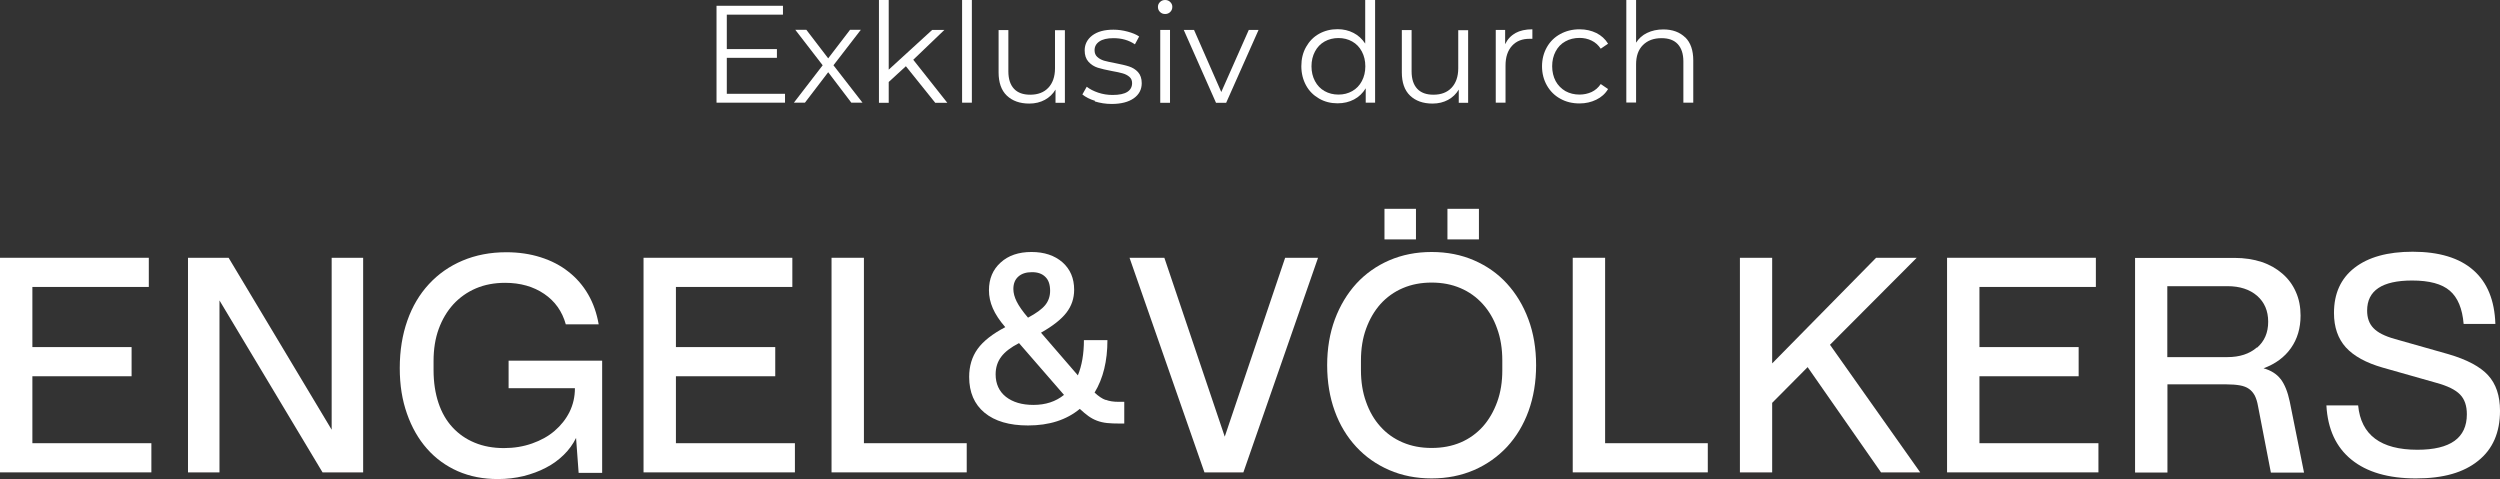
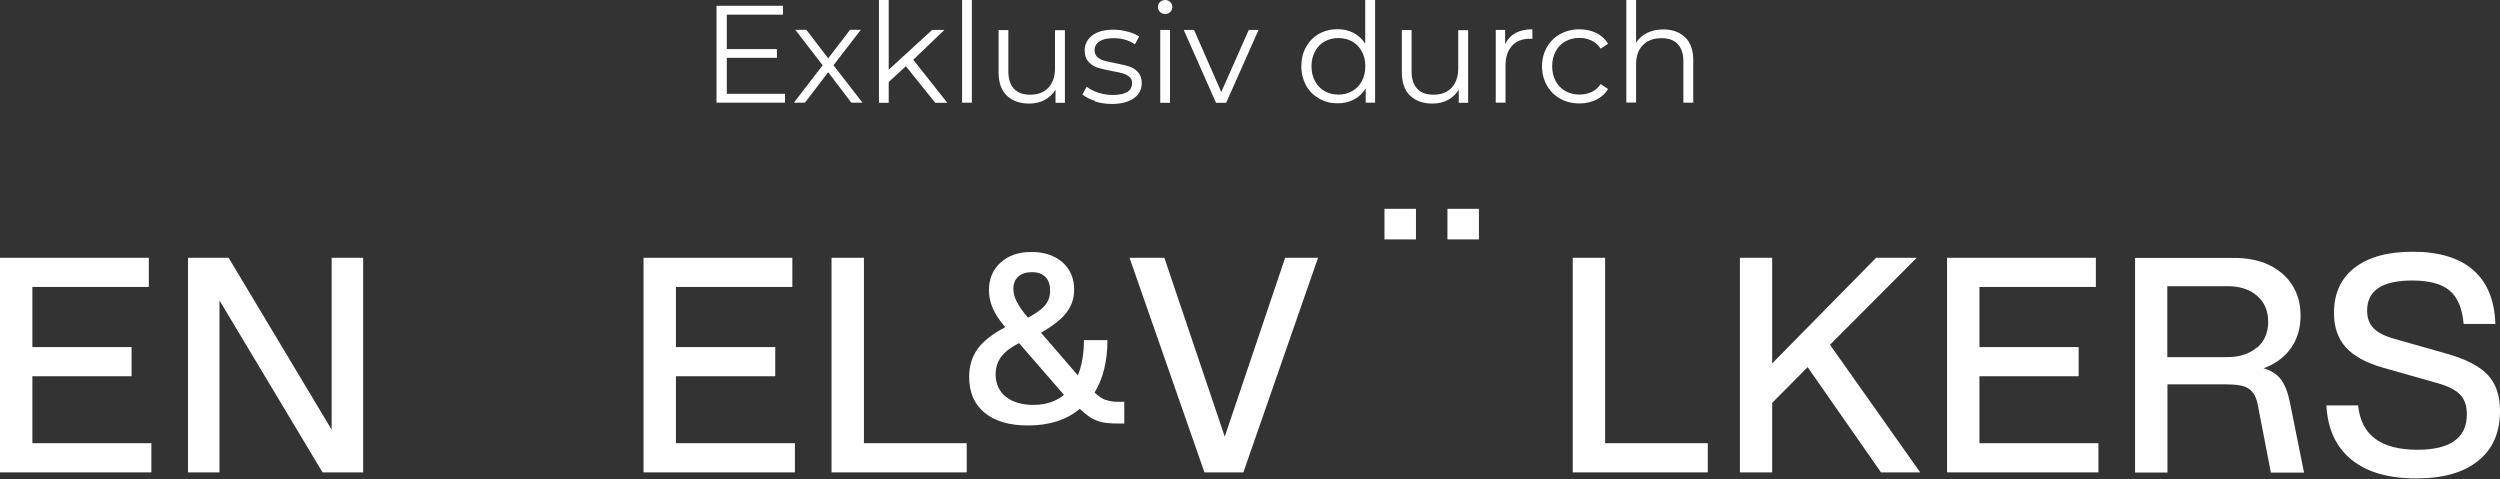
<svg xmlns="http://www.w3.org/2000/svg" id="Layer_2" viewBox="0 0 194.55 37.28">
  <rect x="0" y="0" width="194.55" height="37.28" fill="#333333" stroke="none" />
  <defs>
    <style>.cls-1{fill:#fff;}</style>
  </defs>
  <g id="Layer_2-2">
    <g id="Layer_2-2">
      <g id="Layer_4">
        <path class="cls-1" d="M86.05,31.13c-.28-.1-.57-.3-.87-.58.67-1.1,1-2.46,1-4.08h-1.83c0,1.07-.16,1.98-.47,2.74l-2.87-3.32c.92-.52,1.58-1.04,1.98-1.56s.6-1.11.6-1.78c0-.89-.3-1.6-.91-2.14-.61-.53-1.41-.8-2.41-.8s-1.8.27-2.4.82c-.61.55-.91,1.27-.91,2.16,0,.48.1.94.3,1.4.2.46.52.95.97,1.47-.99.52-1.71,1.08-2.15,1.69s-.66,1.34-.66,2.18c0,1.2.4,2.13,1.2,2.79.8.66,1.93.99,3.38.99,1.65,0,2.99-.43,4.03-1.29.24.22.46.41.67.56s.43.27.67.36.5.15.78.18.61.04.98.04h.36v-1.69h-.45c-.39,0-.72-.05-1-.16v.02h.01ZM79.25,21.52c.26-.23.61-.34,1.06-.34s.79.12,1.04.37c.25.24.37.6.37,1.08,0,.43-.13.8-.38,1.11-.25.31-.7.64-1.34.98-.42-.49-.71-.91-.88-1.25s-.26-.67-.26-.98c0-.42.13-.74.39-.97ZM80.42,31.51c-.89,0-1.6-.21-2.14-.63-.53-.42-.8-1.01-.8-1.75,0-.52.14-.97.43-1.36.29-.39.75-.74,1.39-1.07l3.5,4.03c-.64.52-1.43.78-2.38.78Z" />
-         <path class="cls-1" d="M39.57,30.21h5.17c0,.67-.14,1.28-.42,1.85-.28.56-.67,1.05-1.16,1.47-.49.42-1.07.74-1.75.98-.68.24-1.41.36-2.19.36-.85,0-1.61-.14-2.28-.42-.68-.28-1.25-.68-1.73-1.2s-.84-1.15-1.09-1.9-.38-1.6-.38-2.55v-.71c0-.92.13-1.75.4-2.49s.65-1.38,1.14-1.92c.49-.53,1.08-.95,1.76-1.24.68-.29,1.44-.43,2.27-.43,1.19,0,2.2.29,3.04.86s1.4,1.36,1.68,2.37h2.56c-.15-.86-.42-1.64-.82-2.33s-.91-1.28-1.54-1.77c-.62-.49-1.34-.86-2.16-1.12s-1.71-.39-2.67-.39c-1.25,0-2.38.22-3.4.65s-1.89,1.04-2.62,1.83-1.29,1.73-1.68,2.84-.59,2.33-.59,3.69.19,2.49.56,3.55c.37,1.06.89,1.97,1.56,2.73.67.76,1.47,1.34,2.4,1.75.94.41,1.97.61,3.12.61.7,0,1.36-.08,1.99-.23.63-.16,1.21-.37,1.74-.65.53-.27.99-.61,1.39-1,.4-.39.72-.83.96-1.32l.2,2.72h1.83v-8.73h-7.28v2.18-.04h-.01Z" />
        <polygon class="cls-1" points="154.04 29.28 161.76 29.28 161.76 27.01 154.04 27.01 154.04 22.33 163.1 22.33 163.1 20.06 151.52 20.06 151.52 36.76 163.3 36.76 163.3 34.49 154.04 34.49 154.04 29.28" />
        <polygon class="cls-1" points="124.91 20.06 122.39 20.06 122.39 36.76 132.9 36.76 132.9 34.49 124.91 34.49 124.91 20.06" />
        <polygon class="cls-1" points="149.16 20.06 146 20.06 137.91 28.28 137.91 20.06 135.4 20.06 135.4 36.76 137.91 36.76 137.91 31.35 140.67 28.57 146.38 36.76 149.43 36.76 142.41 26.83 149.16 20.06" />
        <rect class="cls-1" x="112.64" y="16.25" width="2.45" height="2.38" />
        <path class="cls-1" d="M193.63,29.21c-.62-.68-1.66-1.23-3.1-1.65l-4.16-1.18c-.79-.22-1.34-.5-1.67-.85-.33-.34-.49-.79-.49-1.36,0-1.56,1.17-2.34,3.5-2.34,1.34,0,2.31.26,2.93.79s.98,1.39,1.08,2.59h2.47c-.06-1.84-.63-3.24-1.72-4.19-1.08-.95-2.66-1.43-4.72-1.43-1.95,0-3.45.42-4.52,1.25s-1.6,2-1.6,3.52c0,1.1.31,1.99.92,2.67.62.68,1.58,1.21,2.88,1.58l4.16,1.18c.88.24,1.49.54,1.85.91.36.37.53.88.53,1.54,0,1.84-1.28,2.76-3.85,2.76-2.85,0-4.39-1.15-4.61-3.45h-2.47c.1,1.84.75,3.25,1.95,4.22,1.19.97,2.87,1.46,5.02,1.46s3.71-.46,4.84-1.37c1.14-.91,1.7-2.21,1.7-3.89,0-1.17-.31-2.1-.94-2.78l.02.02h0Z" />
        <path class="cls-1" d="M177.47,29.49c-.3-.39-.75-.67-1.32-.83.92-.34,1.63-.86,2.13-1.57s.75-1.55.75-2.53c0-.68-.12-1.3-.37-1.85-.24-.55-.59-1.02-1.04-1.41s-.98-.7-1.61-.91-1.34-.32-2.13-.32h-7.73v16.7h2.52v-6.86h4.57c.43,0,.79.03,1.07.08s.52.14.7.27c.19.13.33.3.45.51.11.22.2.49.26.84l1,5.17h2.58l-1.11-5.52c-.16-.77-.4-1.35-.7-1.75l-.02-.02h0ZM175.63,27.04c-.58.5-1.34.75-2.29.75h-4.68v-5.52h4.68c.96,0,1.73.25,2.31.75.57.5.86,1.17.86,2.02s-.29,1.52-.87,2.02v-.02h-.01Z" />
        <rect class="cls-1" x="107.74" y="16.25" width="2.45" height="2.38" />
        <polygon class="cls-1" points="2.52 29.28 10.24 29.28 10.24 27.01 2.52 27.01 2.52 22.33 11.58 22.33 11.58 20.06 0 20.06 0 36.76 11.78 36.76 11.78 34.49 2.52 34.49 2.52 29.28" />
-         <path class="cls-1" d="M117.27,22.07c-.71-.78-1.57-1.38-2.56-1.81s-2.09-.65-3.3-.65-2.3.22-3.3.65c-.99.43-1.85,1.04-2.56,1.81-.71.78-1.27,1.71-1.67,2.78-.4,1.08-.6,2.27-.6,3.57s.2,2.5.59,3.57c.39,1.08.95,2,1.67,2.78s1.58,1.38,2.57,1.81,2.09.65,3.3.65,2.3-.22,3.3-.65c.99-.43,1.85-1.04,2.57-1.81.72-.78,1.28-1.71,1.67-2.78.39-1.08.59-2.27.59-3.57s-.2-2.5-.6-3.57c-.4-1.08-.96-2-1.67-2.78ZM116.91,28.81c0,.91-.13,1.73-.4,2.47-.27.74-.64,1.38-1.11,1.91-.48.53-1.05.95-1.73,1.24s-1.43.43-2.26.43-1.57-.14-2.25-.43-1.26-.7-1.74-1.24c-.48-.53-.85-1.17-1.11-1.91-.27-.74-.4-1.57-.4-2.47v-.76c0-.91.13-1.73.4-2.47.27-.74.64-1.38,1.12-1.92.48-.53,1.06-.95,1.74-1.24s1.42-.43,2.24-.43,1.56.14,2.24.43,1.25.7,1.74,1.24c.48.53.86,1.17,1.12,1.92.27.74.4,1.57.4,2.47,0,0,0,.76,0,.76Z" />
        <polygon class="cls-1" points="25.81 33.44 17.79 20.06 14.63 20.06 14.63 36.76 17.08 36.76 17.08 23.38 25.1 36.76 28.26 36.76 28.26 20.06 25.81 20.06 25.81 33.44" />
        <polygon class="cls-1" points="52.6 29.28 60.33 29.28 60.33 27.01 52.6 27.01 52.6 22.33 61.66 22.33 61.66 20.06 50.08 20.06 50.08 36.76 61.86 36.76 61.86 34.49 52.6 34.49 52.6 29.28" />
        <polygon class="cls-1" points="67.23 20.06 64.71 20.06 64.71 36.76 75.23 36.76 75.23 34.49 67.23 34.49 67.23 20.06" />
        <polygon class="cls-1" points="95.31 33.98 90.61 20.06 87.9 20.06 93.73 36.76 96.76 36.76 102.57 20.06 100.01 20.06 95.31 33.98" />
        <path class="cls-1" d="M61.09,7.3v.69h-5.33V.45h5.17v.69h-4.37v2.68h3.9v.68h-3.9v2.8h4.54Z" />
        <path class="cls-1" d="M66.25,7.99l-1.8-2.37-1.81,2.37h-.86l2.24-2.91-2.13-2.76h.86l1.7,2.22,1.7-2.22h.84l-2.13,2.76,2.26,2.91h-.87Z" />
        <path class="cls-1" d="M70.5,5.15l-1.34,1.23v1.62h-.76V0h.76v5.42l3.38-3.09h.95l-2.42,2.32,2.65,3.35h-.94l-2.28-2.84Z" />
        <path class="cls-1" d="M74.87,0h.76v7.99h-.76V0Z" />
        <path class="cls-1" d="M82.87,2.33v5.67h-.73v-1.03c-.2.34-.48.61-.83.8s-.75.29-1.21.29c-.74,0-1.32-.21-1.75-.62-.43-.41-.64-1.02-.64-1.81v-3.29h.76v3.21c0,.6.15,1.05.44,1.36.29.31.71.46,1.26.46.6,0,1.07-.18,1.41-.54.34-.36.52-.87.52-1.51v-2.97h.77Z" />
        <path class="cls-1" d="M85.22,7.85c-.42-.13-.75-.3-.99-.5l.34-.6c.24.19.54.34.89.46.36.12.73.18,1.12.18.52,0,.9-.08,1.15-.24.25-.16.37-.39.37-.68,0-.21-.07-.37-.21-.49-.14-.12-.31-.21-.52-.27s-.48-.12-.83-.18c-.46-.09-.83-.17-1.11-.26-.28-.09-.52-.24-.72-.46s-.3-.51-.3-.89c0-.47.2-.86.59-1.16.4-.3.94-.45,1.65-.45.37,0,.73.05,1.1.15.37.1.67.22.9.38l-.33.61c-.47-.32-1.02-.48-1.67-.48-.49,0-.86.09-1.1.26-.25.17-.37.4-.37.68,0,.22.07.39.21.52.14.13.31.22.52.29.21.06.5.12.86.19.45.09.82.17,1.09.26.27.09.51.23.7.44.19.21.29.5.29.86,0,.5-.21.89-.62,1.18-.41.29-.99.44-1.72.44-.46,0-.9-.07-1.32-.2Z" />
        <path class="cls-1" d="M90.27.93c-.11-.11-.16-.24-.16-.39s.05-.27.16-.38c.11-.11.24-.16.4-.16s.29.05.4.16.16.23.16.37c0,.16-.05.29-.16.4-.11.11-.24.16-.4.16s-.29-.05-.4-.16ZM90.29,2.33h.76v5.67h-.76V2.33Z" />
        <path class="cls-1" d="M97.94,2.33l-2.52,5.67h-.79l-2.51-5.67h.8l2.12,4.83,2.14-4.83h.75Z" />
        <path class="cls-1" d="M107.01,0v7.99h-.73v-1.12c-.23.38-.53.67-.91.87s-.8.3-1.28.3c-.53,0-1.01-.12-1.44-.37s-.77-.58-1.01-1.02-.37-.94-.37-1.5.12-1.06.37-1.5.58-.78,1.01-1.02.91-.36,1.44-.36c.46,0,.87.1,1.24.29.37.19.67.47.91.83V0h.76ZM105.23,7.09c.32-.18.57-.44.75-.78.18-.34.27-.72.27-1.15s-.09-.81-.27-1.15c-.18-.34-.43-.6-.75-.78s-.68-.27-1.07-.27-.76.09-1.08.27-.57.44-.75.78c-.18.34-.27.72-.27,1.15s.09.81.27,1.15c.18.34.43.6.75.78s.68.27,1.08.27.75-.09,1.07-.27Z" />
        <path class="cls-1" d="M114.25,2.33v5.67h-.73v-1.03c-.2.34-.48.61-.83.8s-.75.29-1.21.29c-.74,0-1.32-.21-1.75-.62-.43-.41-.64-1.02-.64-1.81v-3.29h.76v3.21c0,.6.15,1.05.44,1.36.29.31.71.46,1.26.46.6,0,1.07-.18,1.41-.54.34-.36.52-.87.52-1.51v-2.97h.76Z" />
        <path class="cls-1" d="M117.93,2.57c.36-.19.79-.29,1.32-.29v.74h-.18c-.6-.01-1.06.17-1.4.54-.34.37-.51.88-.51,1.54v2.89h-.76V2.33h.73v1.11c.18-.38.45-.67.8-.86Z" />
        <path class="cls-1" d="M121.42,7.68c-.44-.24-.79-.59-1.04-1.03-.25-.44-.38-.94-.38-1.49s.13-1.05.38-1.49c.25-.44.6-.78,1.04-1.02s.94-.37,1.5-.37c.49,0,.92.1,1.31.29.38.19.69.47.91.83l-.57.39c-.19-.28-.42-.49-.71-.63s-.6-.21-.94-.21c-.41,0-.78.09-1.1.27-.33.18-.58.44-.76.78-.18.34-.27.72-.27,1.15s.09.82.27,1.16c.18.33.44.59.76.78.33.18.69.27,1.1.27.34,0,.65-.07.94-.2.29-.14.52-.34.71-.62l.57.39c-.22.37-.53.64-.92.83s-.82.29-1.3.29c-.56,0-1.06-.12-1.5-.37Z" />
        <path class="cls-1" d="M131.14,2.9c.42.41.63,1.01.63,1.8v3.29h-.77v-3.21c0-.59-.15-1.04-.44-1.35-.29-.31-.71-.46-1.26-.46-.61,0-1.09.18-1.45.54s-.53.86-.53,1.5v2.97h-.76V0h.76v3.32c.21-.33.5-.59.86-.76.37-.18.79-.27,1.26-.27.71,0,1.28.21,1.7.62Z" />
      </g>
    </g>
  </g>
</svg>